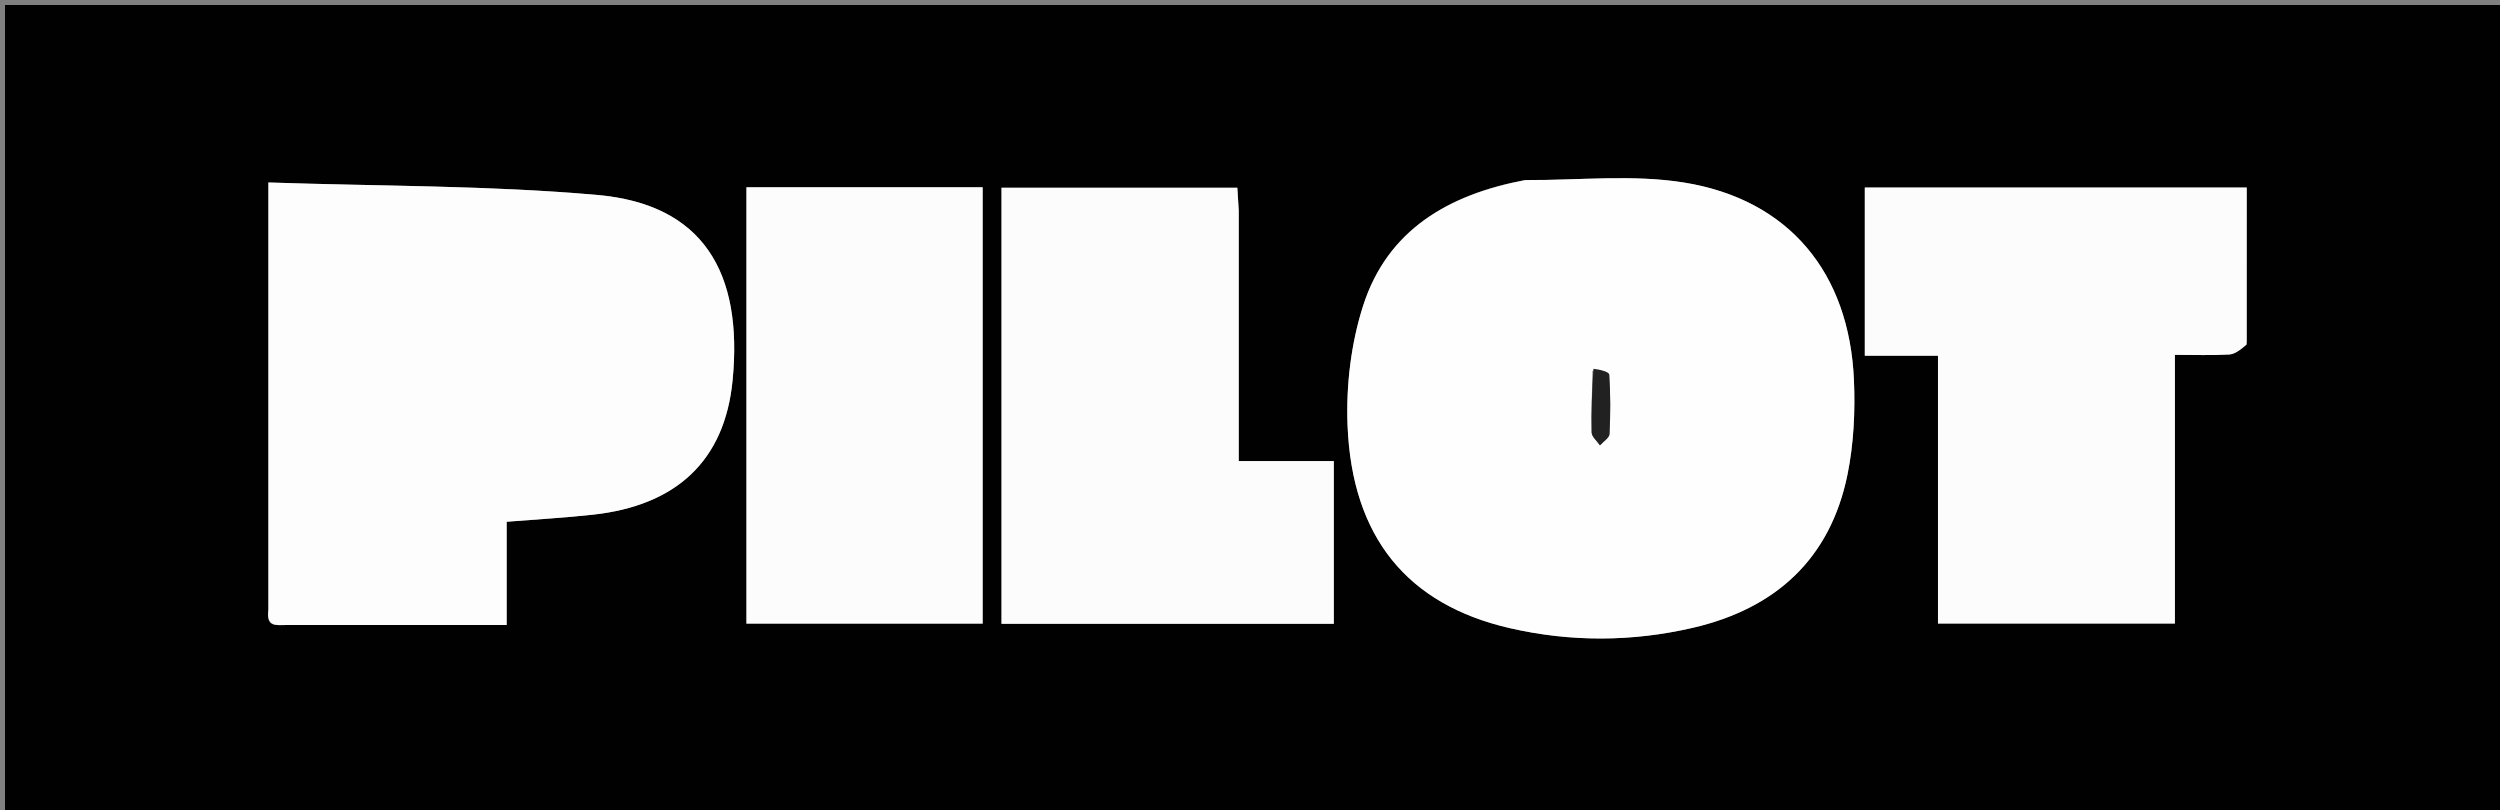
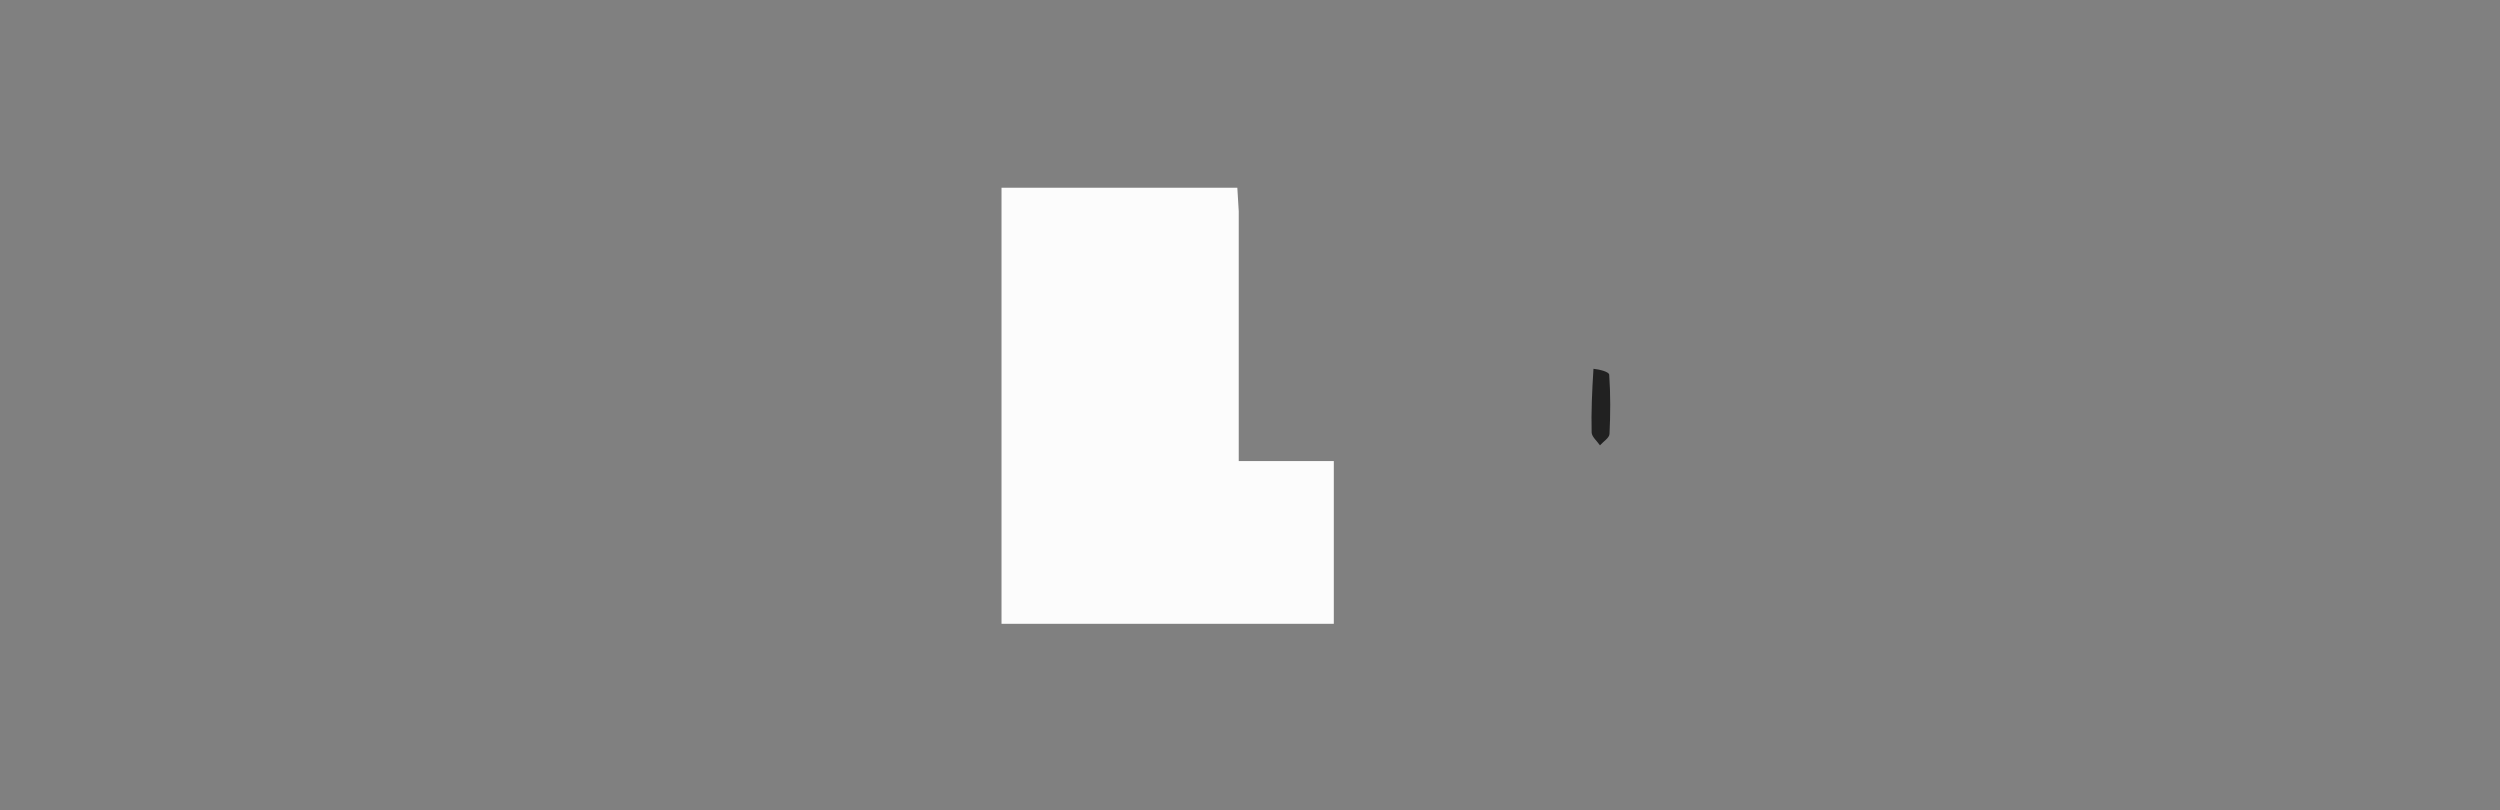
<svg xmlns="http://www.w3.org/2000/svg" version="1.1" id="Layer_1" x="0px" y="0px" width="100%" viewBox="0 0 500 162" enable-background="new 0 0 500 162" xml:space="preserve">
  <rect x="0" y="0" width="500" height="162" fill="#808080" stroke="none" />
-   <path fill="#010101" opacity="1" stroke="none" d=" M319,163   C212.667,163 106.833,163 1,163   C1,109 1,55 1,1   C167.667,1 334.333,1 501,1   C501,55 501,109 501,163   C440.5,163 380,163 319,163  M304.682,36.059   C289.68,38.92 277.493,45.984 272.627,61.137   C270.191,68.722 269.19,77.179 269.515,85.161   C270.421,107.463 281.48,120.894 301.89,125.612   C314.044,128.422 326.372,128.386 338.543,125.566   C355.11,121.728 366.079,111.796 369.509,94.848   C370.75,88.718 371.057,82.256 370.786,75.989   C369.856,54.527 357.787,39.899 336.809,36.509   C326.624,34.863 315.98,36.058 304.682,36.059  M53.681,122.43   C53.225,125.456 55.339,125.006 57.144,125.005   C65.476,124.999 73.807,125.002 82.138,125.002   C88.405,125.002 94.672,125.002 101.332,125.002   C101.332,117.648 101.332,110.898 101.332,104.351   C107.39,103.863 113.038,103.549 118.651,102.929   C135.222,101.101 144.934,92.203 146.514,76.119   C148.653,54.338 140.497,40.863 119.507,38.997   C97.862,37.073 76.029,37.256 53.68,36.497   C53.68,65.567 53.68,93.502 53.681,122.43  M449.344,68.409   C449.344,58.138 449.344,47.866 449.344,37.513   C423.491,37.513 398.253,37.513 372.96,37.513   C372.96,48.749 372.96,59.675 372.96,71.144   C377.907,71.144 382.622,71.144 387.596,71.144   C387.596,89.319 387.596,106.949 387.596,124.71   C403.431,124.71 418.985,124.71 434.979,124.71   C434.979,106.689 434.979,88.958 434.979,70.97   C438.891,70.97 442.374,71.101 445.838,70.897   C447.027,70.827 448.166,69.917 449.344,68.409  M247.748,41.767   C247.652,40.334 247.555,38.901 247.464,37.544   C231.463,37.544 215.902,37.544 200.304,37.544   C200.304,66.788 200.304,95.692 200.304,124.761   C222.571,124.761 244.616,124.761 266.762,124.761   C266.762,113.941 266.762,103.366 266.762,92.207   C260.348,92.207 254.138,92.207 247.748,92.207   C247.748,75.32 247.748,59.018 247.748,41.767  M149.288,99.5   C149.288,107.934 149.288,116.368 149.288,124.72   C165.503,124.72 181.084,124.72 196.53,124.72   C196.53,95.413 196.53,66.393 196.53,37.449   C180.689,37.449 165.255,37.449 149.288,37.449   C149.288,57.959 149.288,78.229 149.288,99.5  z" />
-   <path fill="#FEFEFE" opacity="1" stroke="none" d=" M305.113,36.013   C315.98,36.058 326.624,34.863 336.809,36.509   C357.787,39.899 369.856,54.527 370.786,75.989   C371.057,82.256 370.75,88.718 369.509,94.848   C366.079,111.796 355.11,121.728 338.543,125.566   C326.372,128.386 314.044,128.422 301.89,125.612   C281.48,120.894 270.421,107.463 269.515,85.161   C269.19,77.179 270.191,68.722 272.627,61.137   C277.493,45.984 289.68,38.92 305.113,36.013  M318.491,74.153   C318.409,78.263 318.226,82.376 318.328,86.482   C318.35,87.358 319.411,88.208 319.993,89.07   C320.659,88.314 321.862,87.584 321.901,86.797   C322.095,82.851 322.112,78.882 321.843,74.945   C321.803,74.353 319.924,73.886 318.491,74.153  z" />
-   <path fill="#FDFDFD" opacity="1" stroke="none" d=" M53.68,121.934   C53.68,93.502 53.68,65.567 53.68,36.497   C76.029,37.256 97.862,37.073 119.507,38.997   C140.497,40.863 148.653,54.338 146.514,76.119   C144.934,92.203 135.222,101.101 118.651,102.929   C113.038,103.549 107.39,103.863 101.332,104.351   C101.332,110.898 101.332,117.648 101.332,125.002   C94.672,125.002 88.405,125.002 82.138,125.002   C73.807,125.002 65.476,124.999 57.144,125.005   C55.339,125.006 53.225,125.456 53.68,121.934  z" />
-   <path fill="#FCFCFC" opacity="1" stroke="none" d=" M449.336,68.9   C448.166,69.917 447.027,70.827 445.838,70.897   C442.374,71.101 438.891,70.97 434.979,70.97   C434.979,88.958 434.979,106.689 434.979,124.71   C418.985,124.71 403.431,124.71 387.596,124.71   C387.596,106.949 387.596,89.319 387.596,71.144   C382.622,71.144 377.907,71.144 372.96,71.144   C372.96,59.675 372.96,48.749 372.96,37.513   C398.253,37.513 423.491,37.513 449.344,37.513   C449.344,47.866 449.344,58.138 449.336,68.9  z" />
  <path fill="#FCFCFC" opacity="1" stroke="none" d=" M247.748,42.242   C247.748,59.018 247.748,75.32 247.748,92.207   C254.138,92.207 260.348,92.207 266.762,92.207   C266.762,103.366 266.762,113.941 266.762,124.761   C244.616,124.761 222.571,124.761 200.304,124.761   C200.304,95.692 200.304,66.788 200.304,37.544   C215.902,37.544 231.463,37.544 247.464,37.544   C247.555,38.901 247.652,40.334 247.748,42.242  z" />
-   <path fill="#FCFCFC" opacity="1" stroke="none" d=" M149.288,99   C149.288,78.229 149.288,57.959 149.288,37.449   C165.255,37.449 180.689,37.449 196.53,37.449   C196.53,66.393 196.53,95.413 196.53,124.72   C181.084,124.72 165.503,124.72 149.288,124.72   C149.288,116.368 149.288,107.934 149.288,99  z" />
  <path fill="#212121" opacity="1" stroke="none" d=" M318.694,73.757   C319.924,73.886 321.803,74.353 321.843,74.945   C322.112,78.882 322.095,82.851 321.901,86.797   C321.862,87.584 320.659,88.314 319.993,89.07   C319.411,88.208 318.35,87.358 318.328,86.482   C318.226,82.376 318.409,78.263 318.694,73.757  z" />
</svg>